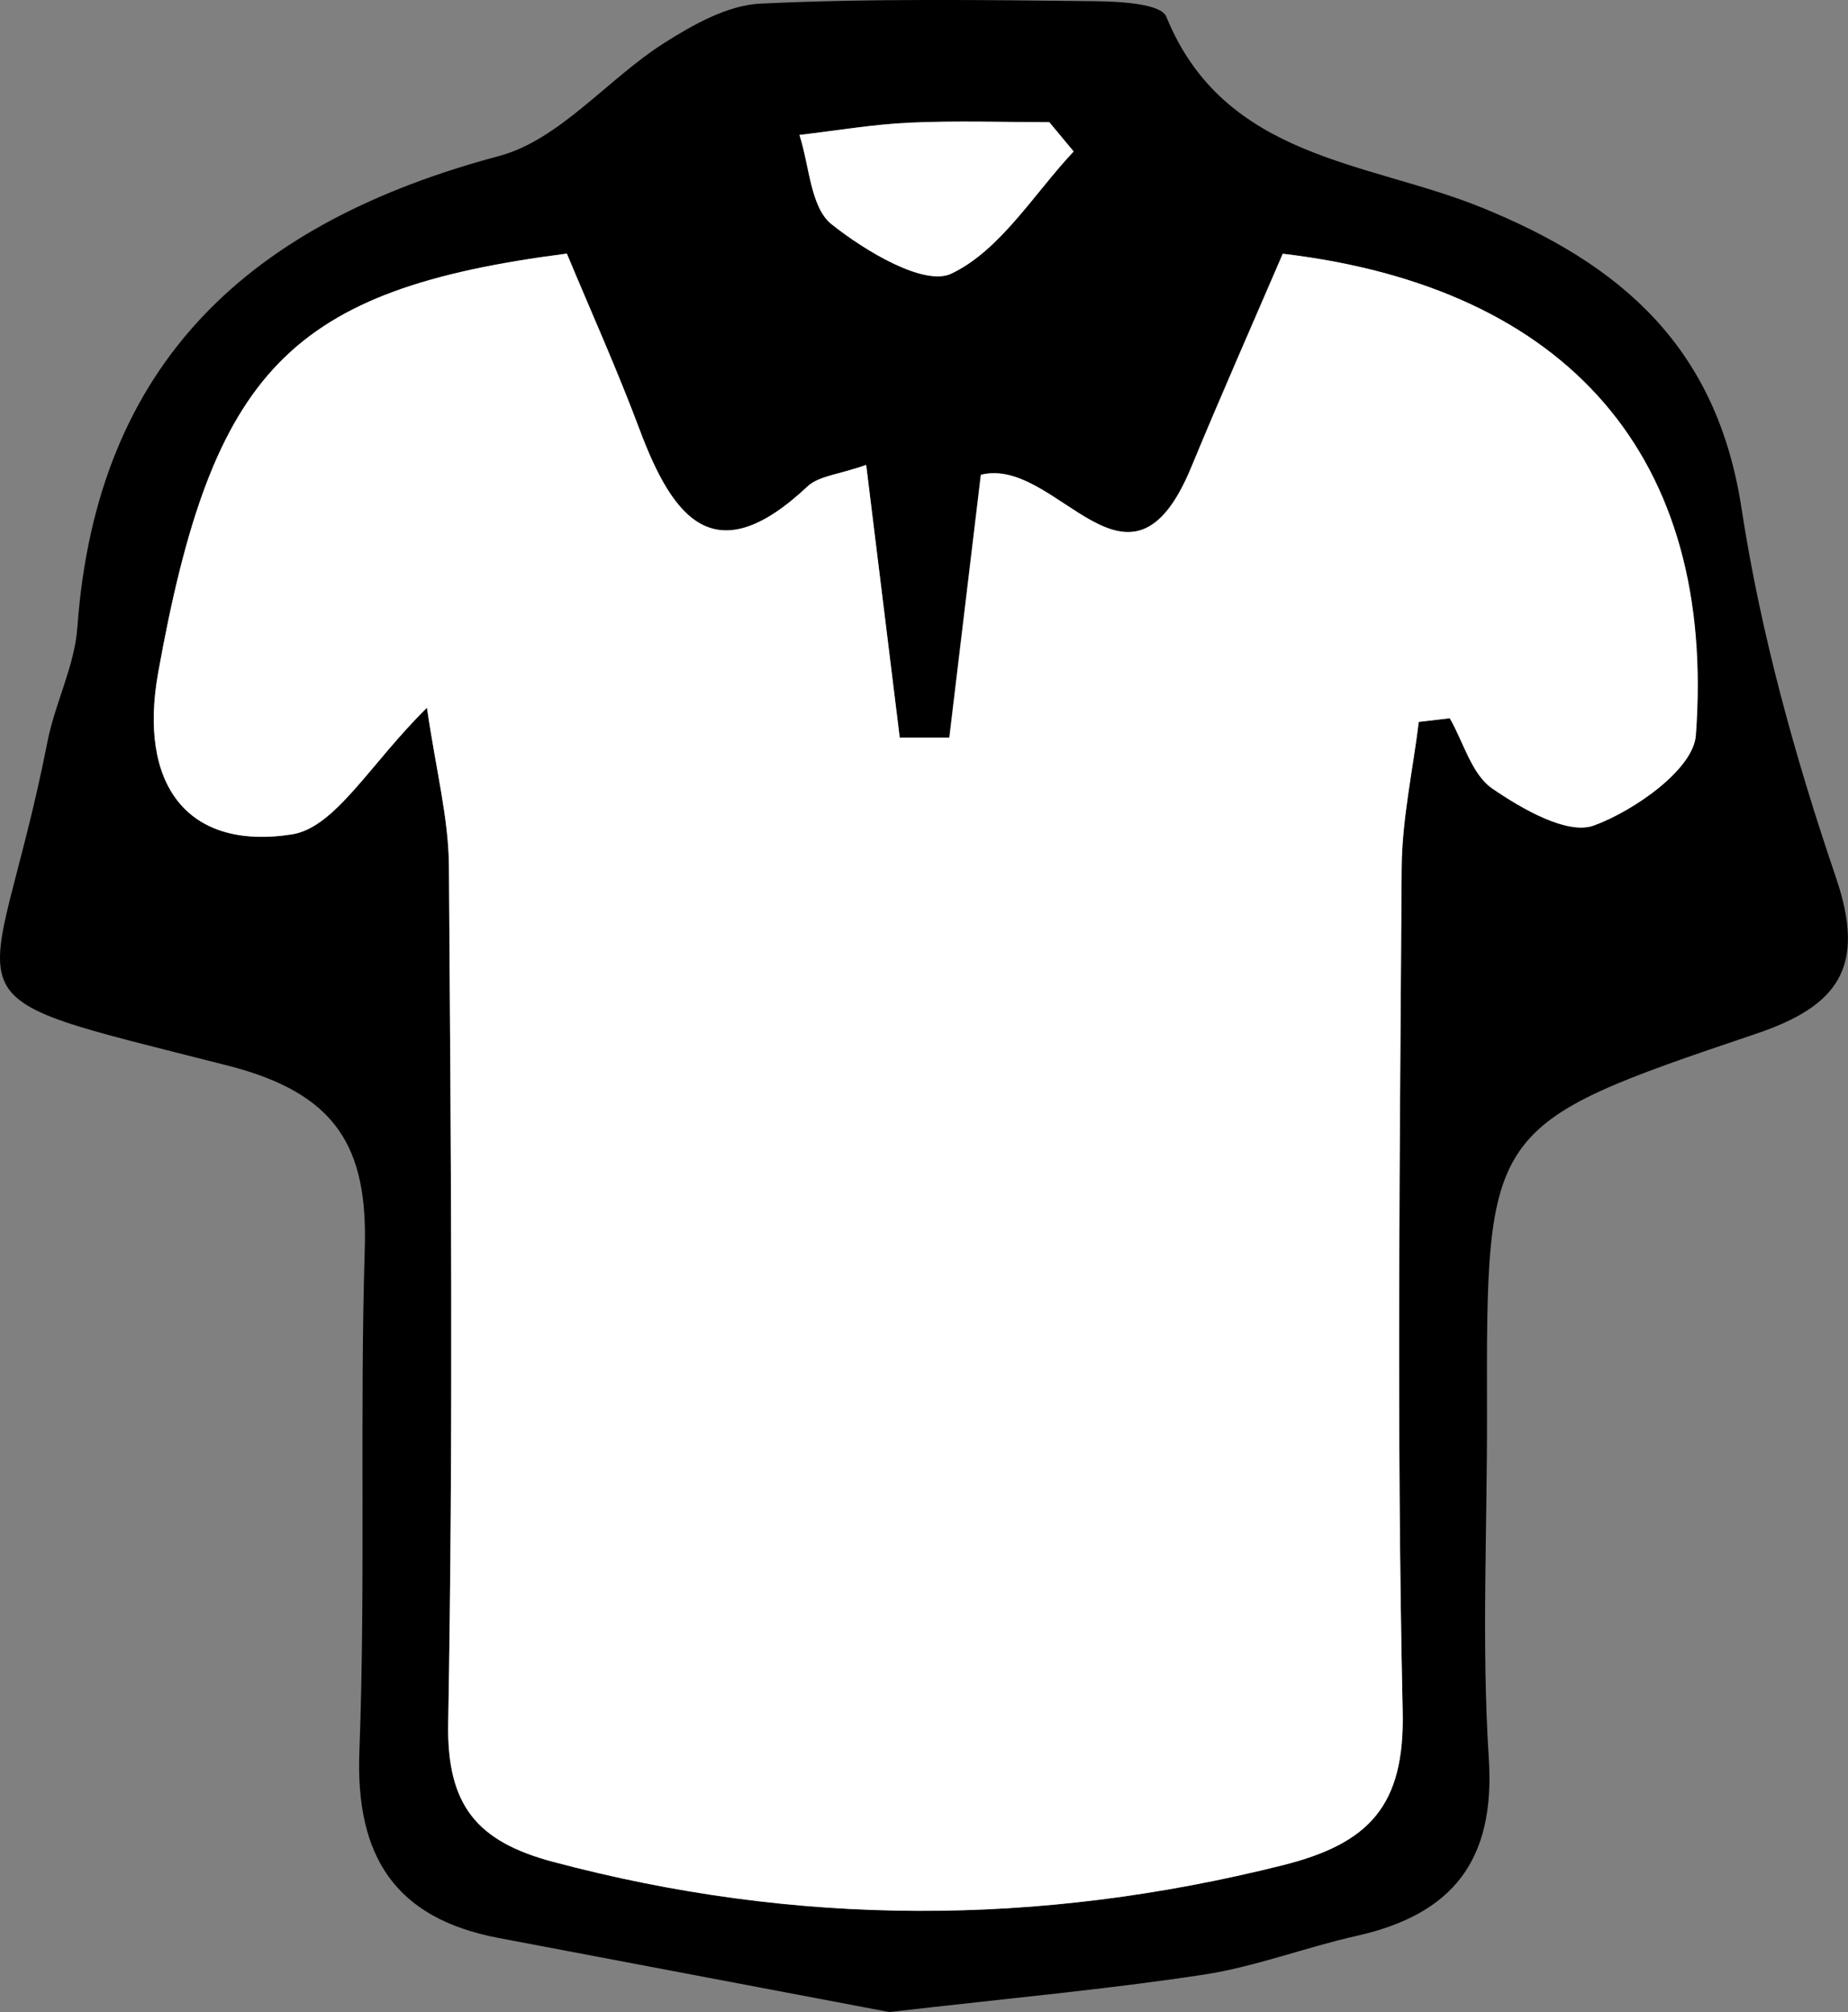
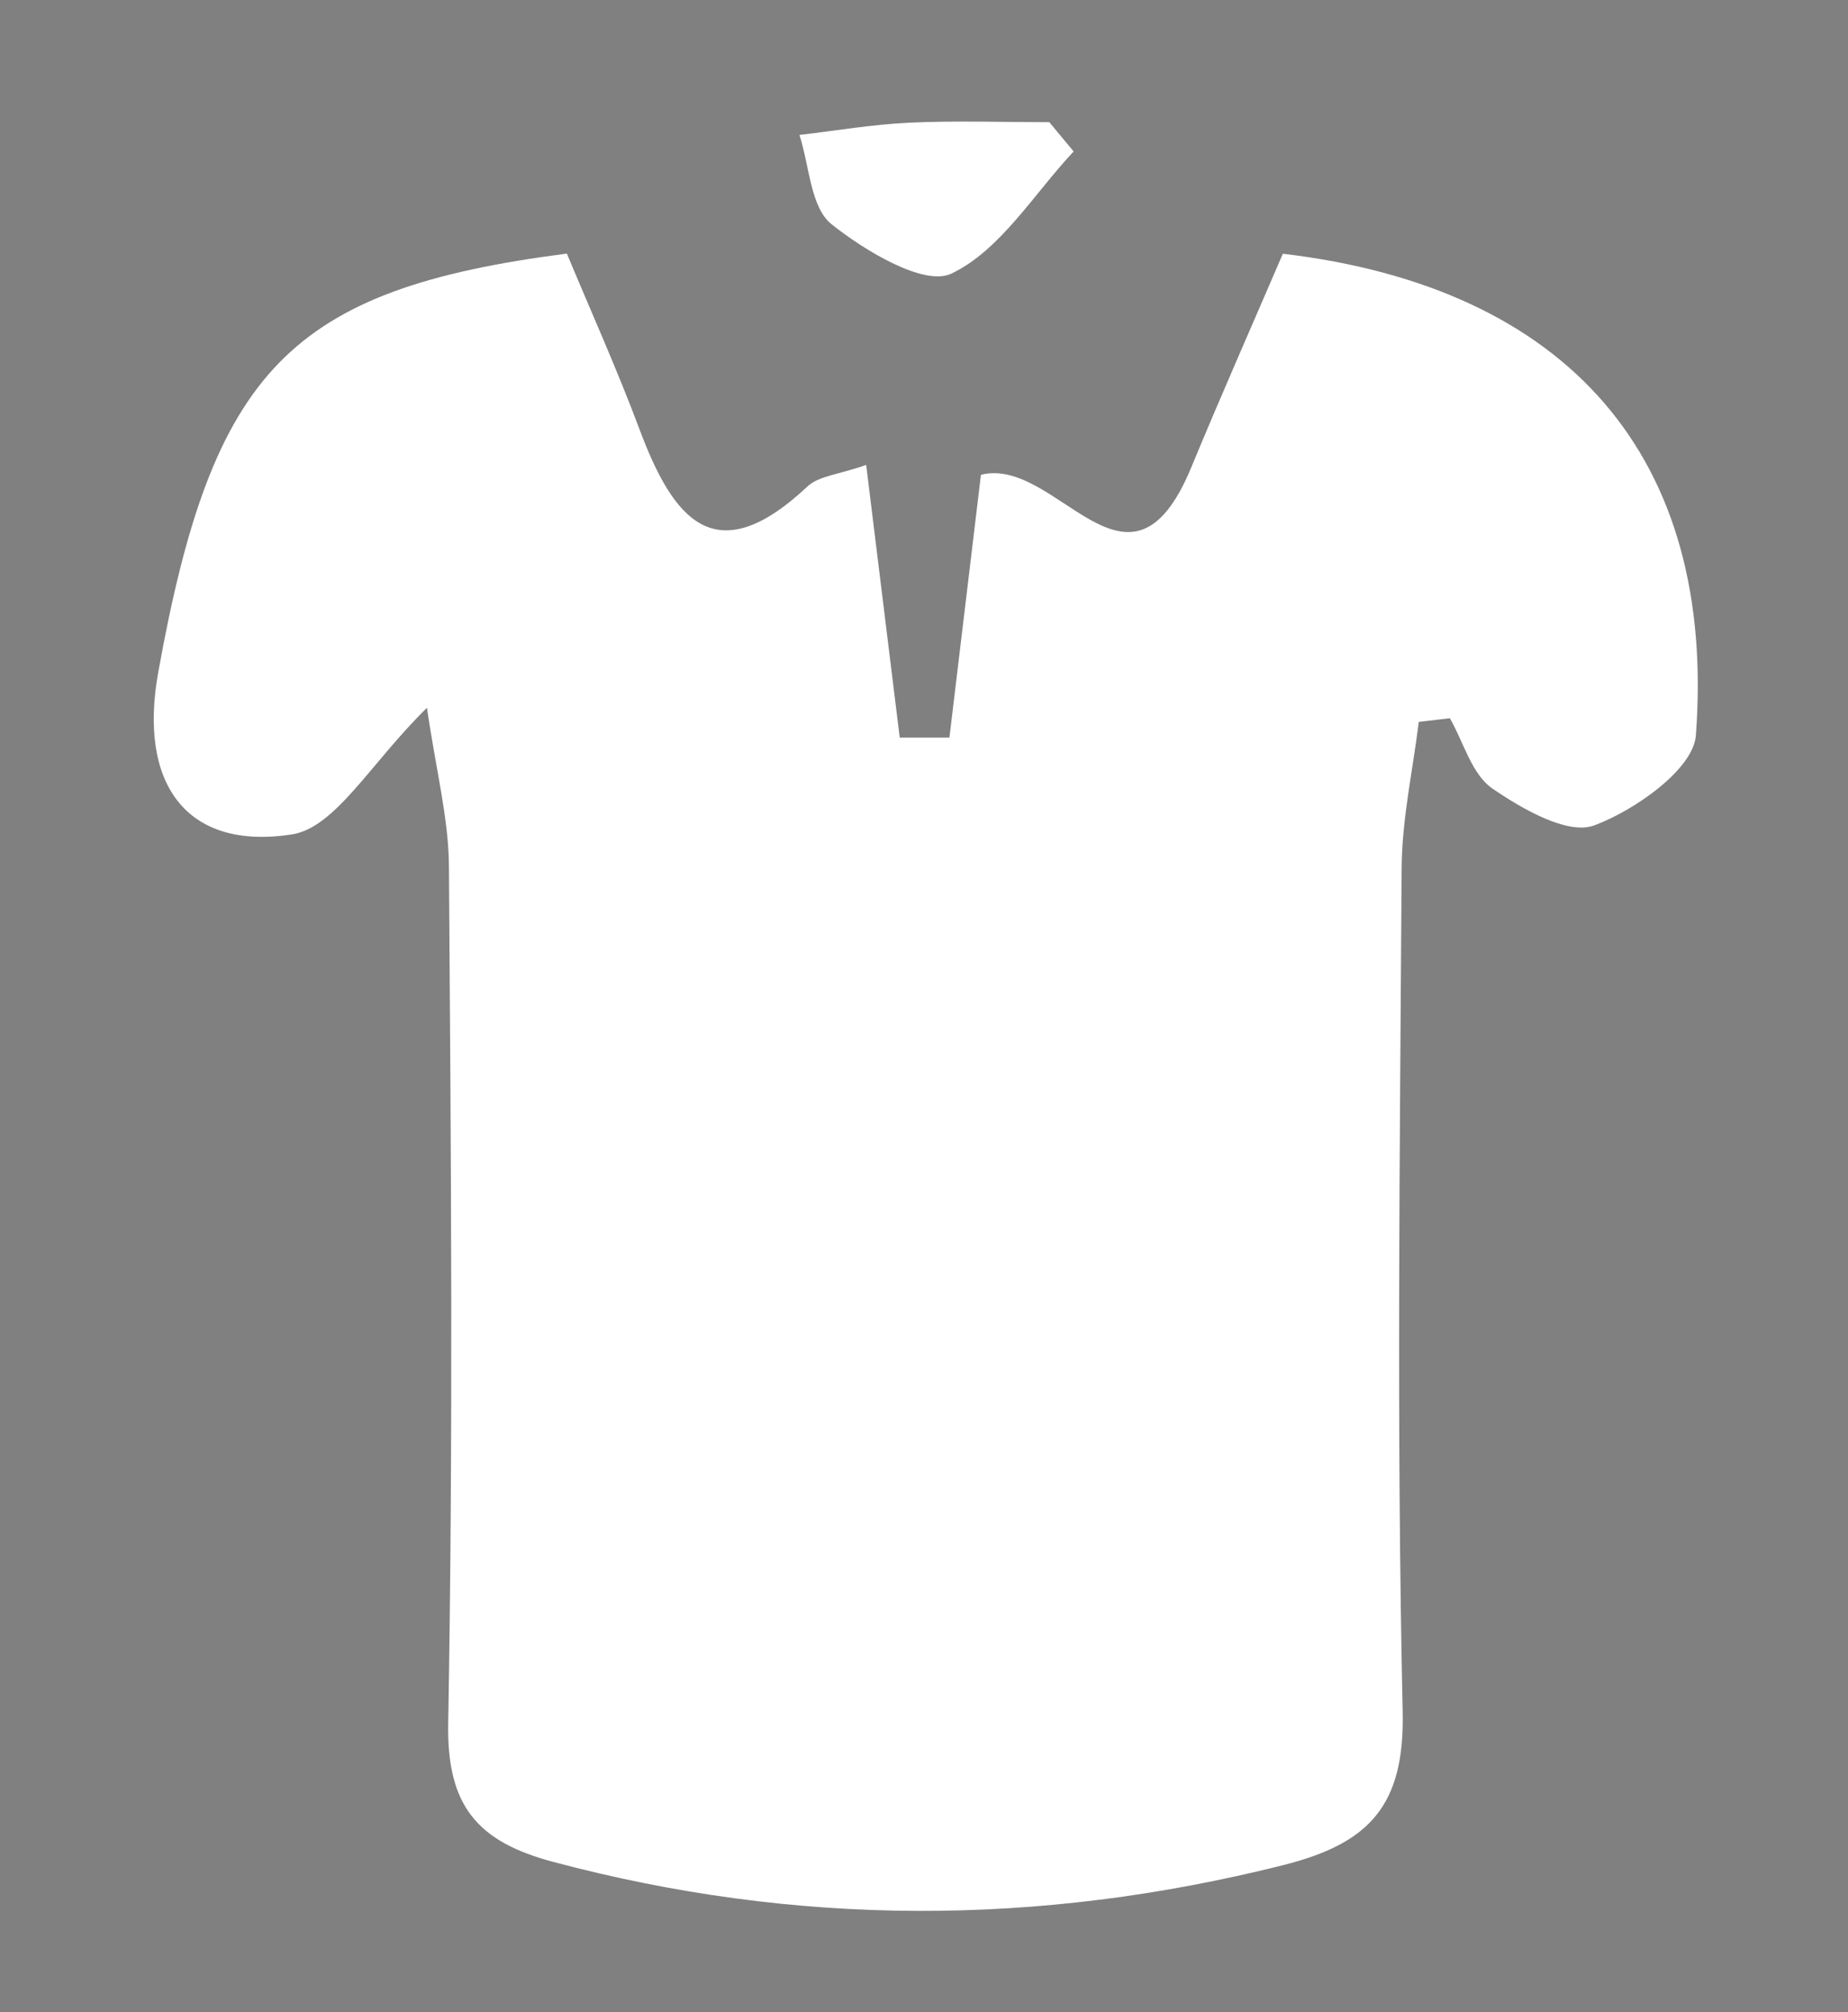
<svg xmlns="http://www.w3.org/2000/svg" viewBox="0 0 399.33 434.8">
  <rect x="0" y="0" width="399.33" height="434.8" fill="#808080" stroke="none" />
  <defs>
    <style>.cls-1{fill:#fff;}</style>
  </defs>
  <title>Polo_1</title>
  <g id="Layer_2" data-name="Layer 2">
    <g id="Layer_1-2" data-name="Layer 1">
-       <path d="M192.18,434.8l-84.41-16c-22.45-4.24-31-17.7-30.11-40.4,1.36-36.11.06-72.31,1.16-108.44.68-22-6-33.67-29.62-39.69-65.37-16.67-50.8-9.64-38.94-70,1.63-8.34,5.86-16.34,6.46-24.68C20.87,78,54.35,48,107.82,33.72c13.1-3.5,23.44-16.61,35.64-24.39,6.3-4,13.77-8.22,20.89-8.55C188.45-.36,212.62,0,236.76.26,242,.32,250.82.8,252,3.55,264.54,34.42,295.48,34.84,320,44.78c30.51,12.35,51,30.37,56.31,65,4.14,27.06,11.58,53.9,20.42,79.86,6.61,19.43.43,27.78-17.28,33.76-58.38,19.72-58.26,20-58.13,82.38.06,24.74-1.19,49.55.39,74.19,1.43,22.09-7.82,33.71-28.52,38.36-11.11,2.49-21.91,6.68-33.11,8.39C239.43,429.87,218.57,431.75,192.18,434.8ZM306.58,156l6.66-.78c3,5.19,4.73,12.11,9.16,15.17,6.44,4.44,16.28,10.13,22,8,8.85-3.25,21.51-12.17,22-19.47,4.47-60-27.5-96.77-89.25-104.08-6.46,15-13.31,30.5-19.77,46.12-13.48,32.61-29-2.5-45.47,1.65-2.23,18.54-4.52,37.66-6.81,56.79H194.42c-2.35-19.11-4.7-38.21-7.25-58.92-5.94,2.09-10.25,2.37-12.67,4.64-20,18.84-29.05,7-36.26-12.2-4.9-13.07-10.64-25.83-15.75-38.11-60,7.74-76.58,25.16-88.32,90.59-4.27,23.83,6,38.43,28.88,34.9,9.45-1.46,17-15.37,29.21-27.37,1.94,13.42,4.68,23.83,4.75,34.26.44,61.74.94,123.49-.16,185.21-.32,17.83,6.3,25.55,22.61,29.91,52.62,14,104.9,14,157.72.75,18.69-4.69,26.38-12.83,25.92-33.23-1.34-60.76-.6-121.57-.22-182.35C303,177,305.29,166.47,306.58,156ZM232,32.73l-5.26-6.33c-10.07,0-20.17-.35-30.22.11-7.95.37-15.85,1.73-23.77,2.65,2.16,6.62,2.38,15.67,6.93,19.29,7.32,5.84,20.05,13.46,25.9,10.68C216.15,54.08,223.36,41.92,232,32.73Z" />
      <path class="cls-1" d="M306.58,156c-1.29,10.5-3.63,21-3.7,31.5-.38,60.78-1.12,121.59.22,182.35.46,20.4-7.23,28.54-25.92,33.23-52.82,13.25-105.1,13.29-157.72-.75-16.31-4.36-22.93-12.08-22.61-29.91,1.1-61.72.6-123.47.16-185.21-.07-10.43-2.81-20.84-4.75-34.26-12.23,12-19.76,25.91-29.21,27.37-22.9,3.53-33.15-11.07-28.88-34.9C45.91,80,62.51,62.54,122.49,54.8c5.11,12.28,10.85,25,15.75,38.11,7.21,19.22,16.25,31,36.26,12.2,2.42-2.27,6.73-2.55,12.67-4.64,2.55,20.71,4.9,39.81,7.25,58.92h10.74c2.29-19.13,4.58-38.25,6.81-56.79,16.47-4.15,32,31,45.47-1.65,6.46-15.62,13.31-31.08,19.77-46.12,61.75,7.31,93.72,44.08,89.25,104.08-.54,7.3-13.2,16.22-22,19.47-5.73,2.1-15.57-3.59-22-8-4.43-3.06-6.2-10-9.16-15.17Z" />
      <path class="cls-1" d="M232,32.73c-8.62,9.19-15.83,21.35-26.42,26.4-5.85,2.78-18.58-4.84-25.9-10.68-4.55-3.62-4.77-12.67-6.93-19.29,7.92-.92,15.82-2.28,23.77-2.65,10.05-.46,20.15-.11,30.22-.11Z" />
    </g>
  </g>
</svg>